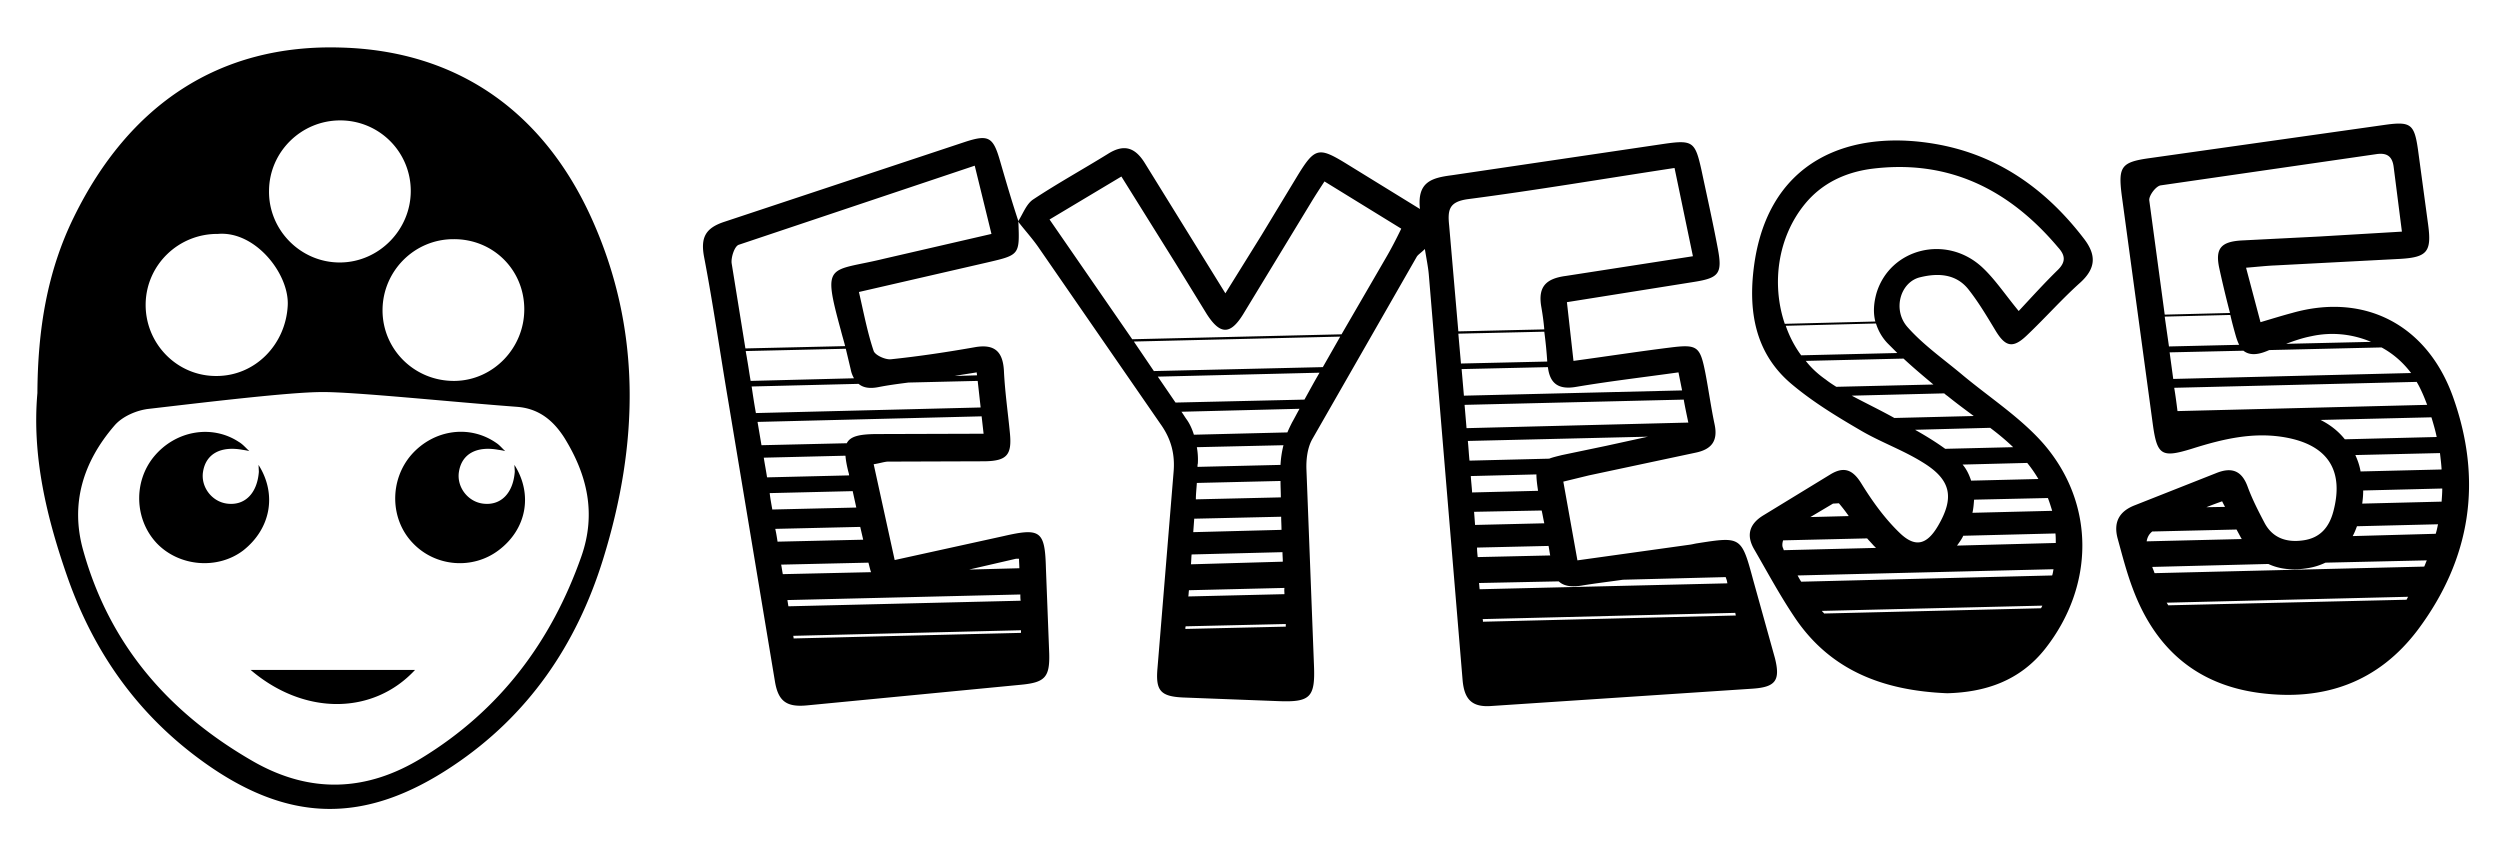
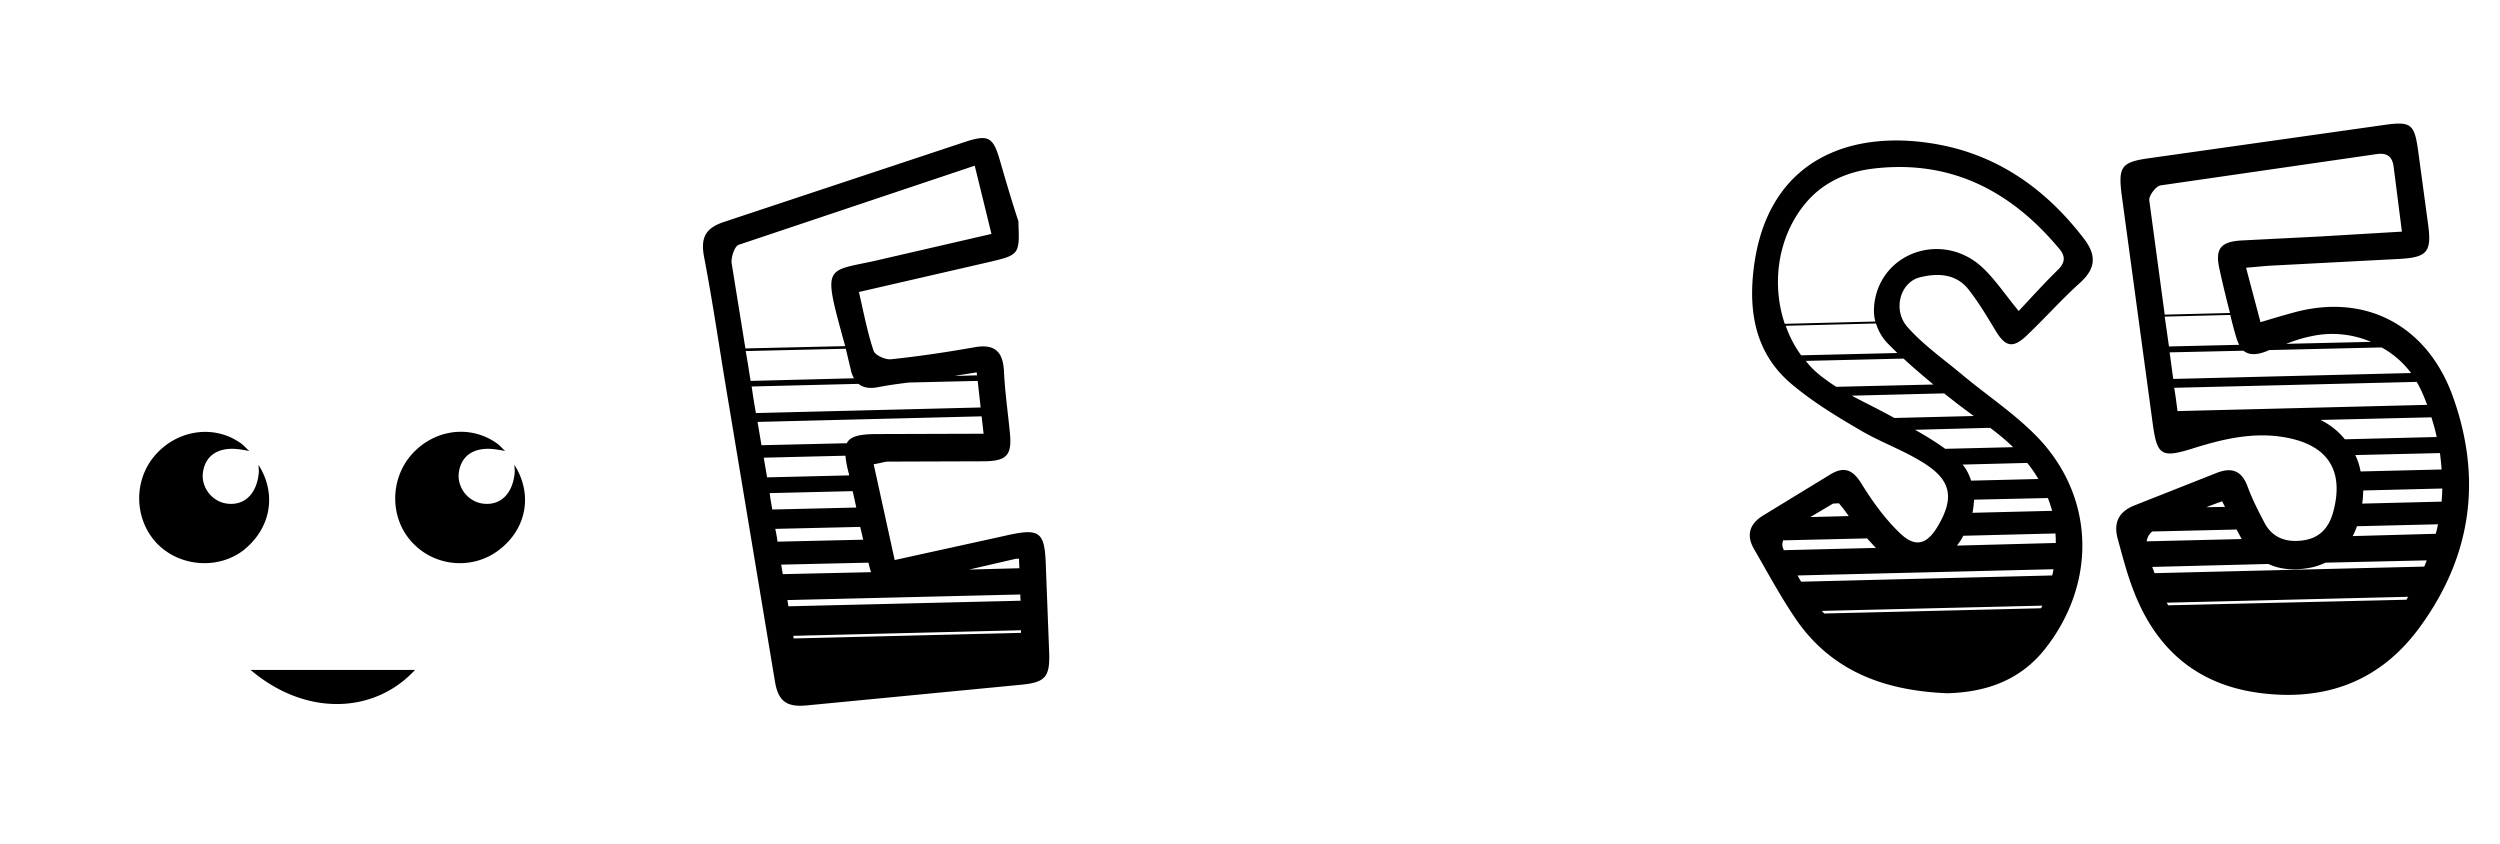
<svg xmlns="http://www.w3.org/2000/svg" viewBox="0 0 762 257.4">
-   <path d="M104.1 14.5C66.6 13.3 39.2 32.2 22.6 66c-8.3 16.8-11.1 34.7-11.2 53.8-1.7 19.2 2.8 38 9.3 56.5 8 22.6 21.2 41.3 40.7 55.5 26.2 19.1 49.7 19.7 76.7 1.6 22.9-15.3 37.6-36.8 45.7-62.9 10.9-35.1 11.9-70.1-3.6-104.2-14.8-32.5-41-50.8-76.1-51.8zm55.7 79.6c.1 11.9-9.4 21.8-21.1 22-12.3.2-22.2-9.6-22.1-21.7.1-11.8 9.7-21.5 21.6-21.5 12-.1 21.5 9.2 21.6 21.2zm-56.1-57.4a21.47 21.47 0 0 1 21.5 21.5c0 11.8-9.6 21.6-21.3 21.8-12.1.2-22.1-9.8-21.9-21.9.1-11.8 9.8-21.4 21.7-21.4zM44.4 92.4c.3-11.8 10.1-21.2 22-21.1 11.4-1 21.8 12.2 21.3 21.8-.6 11.9-9.9 21.5-21.7 21.5-12.1.1-21.9-10-21.6-22.2zm132.8 77.2c-9.2 26.1-24.9 46.9-48.6 61.4-16.8 10.3-33.9 11-51.2 1.2-25.7-14.7-43.9-35.4-52-64.3-4.1-14.4 0-27.2 9.5-38.2 2.4-2.8 6.8-4.7 10.6-5.1 17.2-2 43-5.1 52.6-5.1 9.6-.1 39.4 3 59.5 4.5 6.6.5 11 4.1 14.4 9.4 7 11.3 9.8 23.1 5.2 36.2zm357.2 7.3c-3.6-13.4-3.7-13.4-17.1-11.3-.7.1-1.4.3-2.1.4l-34.4 4.8-4.3-24 7.8-1.9 32.4-6.9c5-1 7-3.6 5.9-8.7-1.1-5.2-1.8-10.4-2.8-15.6-1.6-8.1-2.4-8.8-10.5-7.8-9.7 1.2-19.4 2.7-29.7 4.1l-2-17.9 38.9-6.2c7.5-1.2 8.5-2.6 7.1-10.1-1.5-8-3.3-16-5-24-1.9-8.5-2.6-9.2-11.1-8l-64.9 9.6c-6.2.8-10.7 2-9.8 10.3l-22.9-14.1c-7.9-4.8-9.2-4.5-14.2 3.6l-11.2 18.5-11 17.7L349 49.8c-3-4.9-6.4-6-11.3-2.9-7.6 4.7-15.4 9-22.8 13.9-2.1 1.4-3.1 4.4-4.6 6.7 2 2.6 4.2 5 6.1 7.7l37.3 54c3.3 4.6 4.5 9.3 4 14.8l-4.9 59.7c-.6 6.8.9 8.6 7.9 8.9l28.8 1.1c9.9.4 11.4-1.1 11-10.9l-2.3-59.8c-.1-3 .3-6.4 1.7-9l31.9-55.7c.4-.7 1.3-1.2 2.5-2.4.5 3.1 1 5.5 1.2 7.8l10.3 123.6c.5 5.7 2.7 8.3 8.6 7.9l79.9-5.3c6.9-.5 8.4-2.5 6.7-9.3l-6.6-23.7zm-188.8-72.8 62.9-1.5-5.3 9.3-51.5 1.2-6.1-9zm7.3 10.7 49.3-1.2c-1.6 2.7-3.1 5.5-4.6 8.2l-39.3.9-5.4-7.9zm38.6 66.3-29.3.7c.1-.6.1-1.3.2-1.9l29.1-.7c-.1.7 0 1.3 0 1.9zm-26.7-33.9 25.5-.6c0 1.7.1 3.3.1 5l-25.9.6c0-1.7.2-3.3.3-5zm25.5-5.5-25.3.6c0-.3 0-.7.1-1 .1-1.6 0-3.3-.3-5l26.4-.6a31.09 31.09 0 0 0-.9 6zM364 158.1l26.5-.6c0 1.3.1 2.6.1 4l-26.9.7.3-4.1zm-.8 10.9 27.7-.7c0 1 .1 1.9.1 2.9l-28 .8c.1-1 .1-2 .2-3zm-1.9 22.7c0-.3 0-.6.1-.8l30.5-.7v.8l-30.6.7zm31.1-59.9-28.5.7c-.5-1.6-1.2-3.2-2.1-4.5-.6-.8-1.1-1.7-1.7-2.5l36-.9c-.8 1.4-1.5 2.8-2.3 4.2-.5 1-1 2-1.4 3zm29.9-53-13.4 23.1-63.8 1.5-25.2-36.5 21.9-13.1 16.6 26.6 9.4 15.3c4.1 6.4 7.2 6.4 11.1.1l20.6-33.9c1.2-2 2.5-4 4.2-6.6l23.4 14.4c-1.6 3.3-3.1 6.2-4.8 9.1zm46.5 70.8c0 .1 0 .1 0 0l-20.1.5c-.1-1.7-.3-3.3-.4-5l20-.5c0 1.4.2 3 .5 5zm1.1 6c.3 1.3.5 2.6.8 3.9l-21.1.5-.3-4 20.6-.4zm2.1 10.8c.2 1 .3 1.9.5 2.9l-22.1.5c-.1-1-.2-1.9-.2-2.9l21.8-.5zm3.1 10.8c1.5 1.4 3.7 1.8 6.9 1.3 4.2-.7 8.5-1.2 12.7-1.8l31.3-.8c.1.4.3.8.4 1.3 0 .2.1.4.1.6l-75.5 1.8c-.1-.6-.1-1.3-.2-1.9l24.3-.5zm53.8 9.6c.1.3.1.6.2.8l-77.1 1.9c0-.3 0-.6-.1-.8l77-1.9zm-52.8-48.1c-1.6.4-2.9.7-3.9 1.1l-24.3.6c-.2-2-.3-4-.5-6l54.9-1.3-12.8 2.8-13.4 2.8zm-29.1-8.2-.6-7.1 66.8-1.6c.4 2.3.9 4.6 1.4 7l-67.6 1.7zm33.5-12.6c10.1-1.7 20.3-2.9 31.1-4.4l1.1 5.5-66.5 1.6-.7-8.1 26.3-.6c.6 4.9 3.1 7 8.7 6zm-8.9-7.7-26.3.6-.8-9.1 26.2-.6a133.48 133.48 0 0 1 .9 9.1zm-24.2-49.5c20.7-2.7 41.3-6.2 63-9.5l5.6 26.9-38.7 6c-6.1.8-8.6 3.3-7.5 9.5.4 2.3.7 4.5.9 6.8l-26.2.6-2.8-32.3c-.5-4.8 0-7.2 5.7-8z" />
  <path d="M747.5 120.5c-7.9-21.5-26.8-31.4-48.9-25.1-3 .8-5.9 1.7-9.6 2.8l-4.4-16.6c3.7-.3 6.3-.6 8.9-.7l38.2-2c8.1-.5 9.5-2.2 8.4-10.4L737 45.6c-1.1-7.7-2.2-8.6-9.7-7.6l-72.1 10.2c-8.7 1.2-9.6 2.6-8.5 11.3l9.5 70c1.3 9.3 2.7 10.1 11.8 7.3 9.5-3 19-5.3 29-3.4 12.6 2.4 17.5 10.1 14.2 22.5-1.3 4.9-4.1 8.1-9.2 8.8-4.9.7-9.2-.6-11.7-5.2-1.9-3.6-3.8-7.3-5.2-11.1-1.8-5-4.9-6.1-9.6-4.2l-24.8 9.8c-4.9 1.9-6.6 5.3-5.2 10.3 1.4 5.1 2.7 10.2 4.6 15.2 6.7 17.9 19.1 29.1 38.5 31.7 19.7 2.6 36.3-3.2 48.4-19.3 16.1-21.6 19.9-45.5 10.5-71.4zm-86.6 64c-.2-.3-.3-.5-.5-.8l73.6-1.8c-.2.3-.3.6-.5.9l-72.6 1.7zm-4.2-9.8c-.2-.7-.5-1.3-.7-1.9l35.4-.9c3.4 1.6 7.4 2 11.8 1.3 2.1-.3 3.9-.9 5.6-1.7l30.9-.7c-.3.6-.5 1.3-.8 1.9l-82.2 2zM656 162l25.7-.6 1.4 2.6c.1.1.1.2.2.3l-29 .7c.2-1.2.7-2.2 1.7-3zm61.9-23.3 25.8-.6c.2 1.7.4 3.3.5 5l-24.7.6c-.3-1.8-.9-3.5-1.6-5zm-.8 24.7c.5-.9.9-1.9 1.3-3l24.7-.6c-.2 1-.4 2-.7 2.9l-25.3.7zm2.9-9.9c.2-1.4.3-2.7.3-4l24.1-.6c0 1.3-.1 2.6-.2 4l-24.2.6zm-56.3-28.2c-.3-2.4-.6-4.7-1-7.1l73.9-1.8c.6 1 1.1 2 1.6 3.1.6 1.3 1.1 2.6 1.6 3.9l-76.1 1.9zm71.2-11.6-72.5 1.8-1.1-8.1 22.5-.5c1.6 1.3 3.9 1.4 6.9.2.3-.1.7-.3 1-.4l34.2-.8c3.5 1.9 6.5 4.5 9 7.8zm-53.4-11.2c.3 1 .6 1.8 1 2.6l-21.4.5-1.3-9.1 20-.5c.5 2.2 1.1 4.4 1.7 6.5zm22.9 0c6.3-1.4 12.6-.7 18.3 1.7l-25.9.6c2.4-.9 5-1.8 7.6-2.3zm-49.3-41.4c-.2-1.4 2-4.4 3.5-4.6l65.6-9.5c3.2-.5 5 .5 5.4 4l2.5 19.6-25.3 1.5-23.7 1.2c-6.2.4-7.9 2.5-6.7 8.3 1 4.6 2.1 9.2 3.3 13.8l-19.9.5-4.7-34.8zm52.2 66.9 33.8-.8c.6 2 1.2 4 1.6 6l-28 .7c-1.9-2.4-4.4-4.4-7.4-5.9zm-30 24.8c.3.6.6 1.2.9 1.7l-5.7.1c1.5-.6 3.1-1.2 4.8-1.8zM304.8 49c-2.1-7.3-3.5-8.1-10.8-5.7l-73.2 24.3c-5.8 1.9-7.3 4.8-6.2 10.7 2.8 14.6 4.9 29.4 7.4 44.1l14.2 85.3c1 6.1 3.6 7.9 9.8 7.3l65.3-6.3c7.2-.7 8.7-2.3 8.5-9.5l-1-25.9c-.3-11.5-1.6-12.5-12.9-9.9l-33.2 7.3-6.4-29.2c1.9-.3 3-.7 4.2-.8l29.6-.1c6.9-.1 8.4-2 7.7-8.8-.6-6.2-1.5-12.4-1.8-18.7-.3-5.8-2.7-8.3-8.7-7.3-8.5 1.5-17.1 2.8-25.7 3.7-1.7.2-4.8-1.2-5.3-2.5-1.9-5.6-3-11.5-4.5-18l39.1-9c9.9-2.3 9.9-2.3 9.5-12.4l.1.1v.1-.1c-2.1-6.3-3.9-12.5-5.7-18.7zm-45.5 63.6c.2 1.1.6 2 1 2.7l-31.5.8c-.4-2.2-.7-4.5-1.1-6.7-.1-.8-.3-1.6-.4-2.4l30.5-.7 1.5 6.3zm8.4 5.4c3-.6 6.1-1 9.2-1.4l21.1-.5.9 8.1-68.5 1.7c-.5-2.7-.9-5.4-1.3-8.1l32.6-.8c1.4 1.2 3.4 1.5 6 1zm-10 20.9c.1 1.4.4 3 .9 5 .1.3.2.7.2 1l-25 .6c-.3-2-.7-4-1-6l24.9-.6zm52.9 31.4c0 1 .1 2 .1 2.9l-15.3.4 14.3-3.3h.9zm-68.7 24.3c0-.3-.1-.6-.1-.8l69.4-1.7v.8l-69.3 1.7zm-1.6-9.8-.3-1.9 71-1.7c0 .6 0 1.3.1 1.9l-70.8 1.7zm-1.7-9.8c-.2-1-.3-1.9-.5-2.9l26.6-.6c.3 1.1.5 2.1.8 2.9l-26.9.6zm-1.6-9.9c-.2-1.3-.4-2.6-.7-3.9l25.9-.6.9 3.9-26.1.6zm-1.6-9.8c-.3-1.7-.6-3.3-.8-5l25.3-.6 1.1 5-25.6.6zm32.3-23c-5.6 0-8.5.6-9.6 2.8l-26 .6-1.2-7.1 68.3-1.7.6 5.3-32.1.1zm30-18.8c0 .3.1.6.1.9l-6.8.2c2.1-.4 4.3-.7 6.7-1.1zm-28-34.7c-17.1 4.2-19.2.7-13.4 21.9.4 1.6.9 3.2 1.3 4.8l-30.4.7-4.2-26c-.2-1.8.9-5.2 2.2-5.6l71.9-24.1 5.1 20.8-32.5 7.5zm322.9-34.4c-27.7-5.8-55.6 3.6-58.4 40.8-.9 12.6 2.1 23.6 11.8 31.8 6.4 5.4 13.6 9.8 20.8 14 6.2 3.7 13.1 6.1 19.2 9.9 8.7 5.3 9.8 10.7 4.7 19.4-3.3 5.6-6.8 6.8-11.6 2.2-4.6-4.4-8.4-9.7-11.8-15.2-2.6-4.2-5.3-5.2-9.4-2.7L537.6 157c-4.2 2.5-5.5 5.9-3 10.3 4 6.9 7.7 13.8 12.1 20.4 10.9 16.6 27.2 22.8 46.8 23.6 11.5-.3 22.1-3.7 29.9-13.6 15-19.1 15.3-44.1-.5-62.4-7-8-16.3-14-24.6-20.9-5.7-4.8-11.9-9.1-16.8-14.6-4.8-5.3-2.3-13.9 3.8-15.3 5.3-1.3 10.8-1.1 14.6 3.6 3.1 3.9 5.7 8.3 8.3 12.6 3 5 5.3 5.6 9.5 1.6 5.6-5.3 10.7-11.1 16.4-16.2 4.7-4.3 4.9-8.3 1.2-13.2-10.9-14.3-24.8-24.7-42.7-28.5zm-48.3 54.9 27.5-.7c.7 2.2 1.8 4.2 3.5 6l3 3-29.3.7c-2-2.7-3.6-5.8-4.7-9zm6.1 10.7 29.8-.7c2.9 2.7 6 5.3 9.1 7.9l-29.6.7c-1.1-.7-2.2-1.4-3.2-2.2-2.3-1.6-4.4-3.5-6.1-5.7zm67.5 31.1a39.12 39.12 0 0 1 3.4 4.9l-20.5.5c-.6-1.8-1.4-3.5-2.6-4.9l19.7-.5zM556 187c-.2-.3-.5-.5-.7-.8l67.2-1.6c-.1.3-.3.6-.4.8L556 187zm-7-9.7c-.4-.6-.7-1.2-1.1-1.9l78-1.9c-.1.6-.2 1.3-.4 1.9l-76.5 1.9zm-5.6-10.4c-.2-.5-.2-1.3.1-2.2l25.6-.6c.6.7 1.3 1.4 1.9 2.1l.8.8-28.1.7c-.1-.3-.2-.6-.3-.8zm17.1-13.5a50.92 50.92 0 0 1 3 3.9l-11.7.3 6.9-4.1 1.8-.1zm36 12.9c.7-1 1.4-1.9 1.9-3l28.1-.7c.1 1 .1 1.9.1 2.9l-30.1.8zm4.7-10c.3-1.3.4-2.7.5-4l22.5-.5c.5 1.3.9 2.6 1.3 3.9l-24.3.6zm12.4-20-20.7.5c-2.9-2.1-6-4-9.2-5.8l22.9-.6c2.4 1.8 4.7 3.7 6.8 5.7l.2.2zm-12-9.5-24.2.6c-4.3-2.4-8.7-4.5-13-6.8l28.2-.7c.3.3.7.6 1 .8 2.6 2.1 5.3 4.1 8 6.1zm25.7-44.6c-4.1 4-7.9 8.2-12 12.6-4.2-5.1-7.3-9.8-11.2-13.4-10.9-10-27.9-5.7-32.1 7.8-.9 3.1-1.1 6.1-.4 8.8l-27.6.7c-4.1-12.1-2.2-26.4 6.2-36.6 5.2-6.3 12.2-9.5 19.9-10.6 23.6-3.1 42.2 6.1 57.2 23.9 2.1 2.3 2.5 4.3 0 6.8zM78.8 141.7l.1 2.1c-.5 6.6-4.3 10.4-9.7 9.7-4.7-.6-8.1-5.2-7.3-9.8.9-5.4 5.4-7.8 12-6.6.7.1 1.4.2 2.1.4-1.1-1-2-2.1-3.2-2.8-8.2-5.4-19.3-3.5-25.9 4.5-6.3 7.7-5.9 19.2.9 26.4 6.8 7.1 18.5 8.1 26.3 2.2 8.4-6.6 10.4-17.1 4.7-26.1zm78.1 2.1c-.5 6.6-4.3 10.4-9.7 9.7-4.7-.6-8.1-5.2-7.3-9.8.9-5.4 5.4-7.8 12-6.6.7.1 1.4.2 2.1.4-.9-.8-1.7-1.8-2.6-2.4-8.2-5.8-19.2-4.2-26 3.5-6.7 7.7-6.6 19.6.4 26.9 6.9 7.3 18.3 8.2 26.2 2.2 8.5-6.4 10.5-17 4.8-26 0 .7.1 1.4.1 2.1zm-30.4 60.4H76.4c16.4 14 37.4 13.7 50.1 0z" />
</svg>